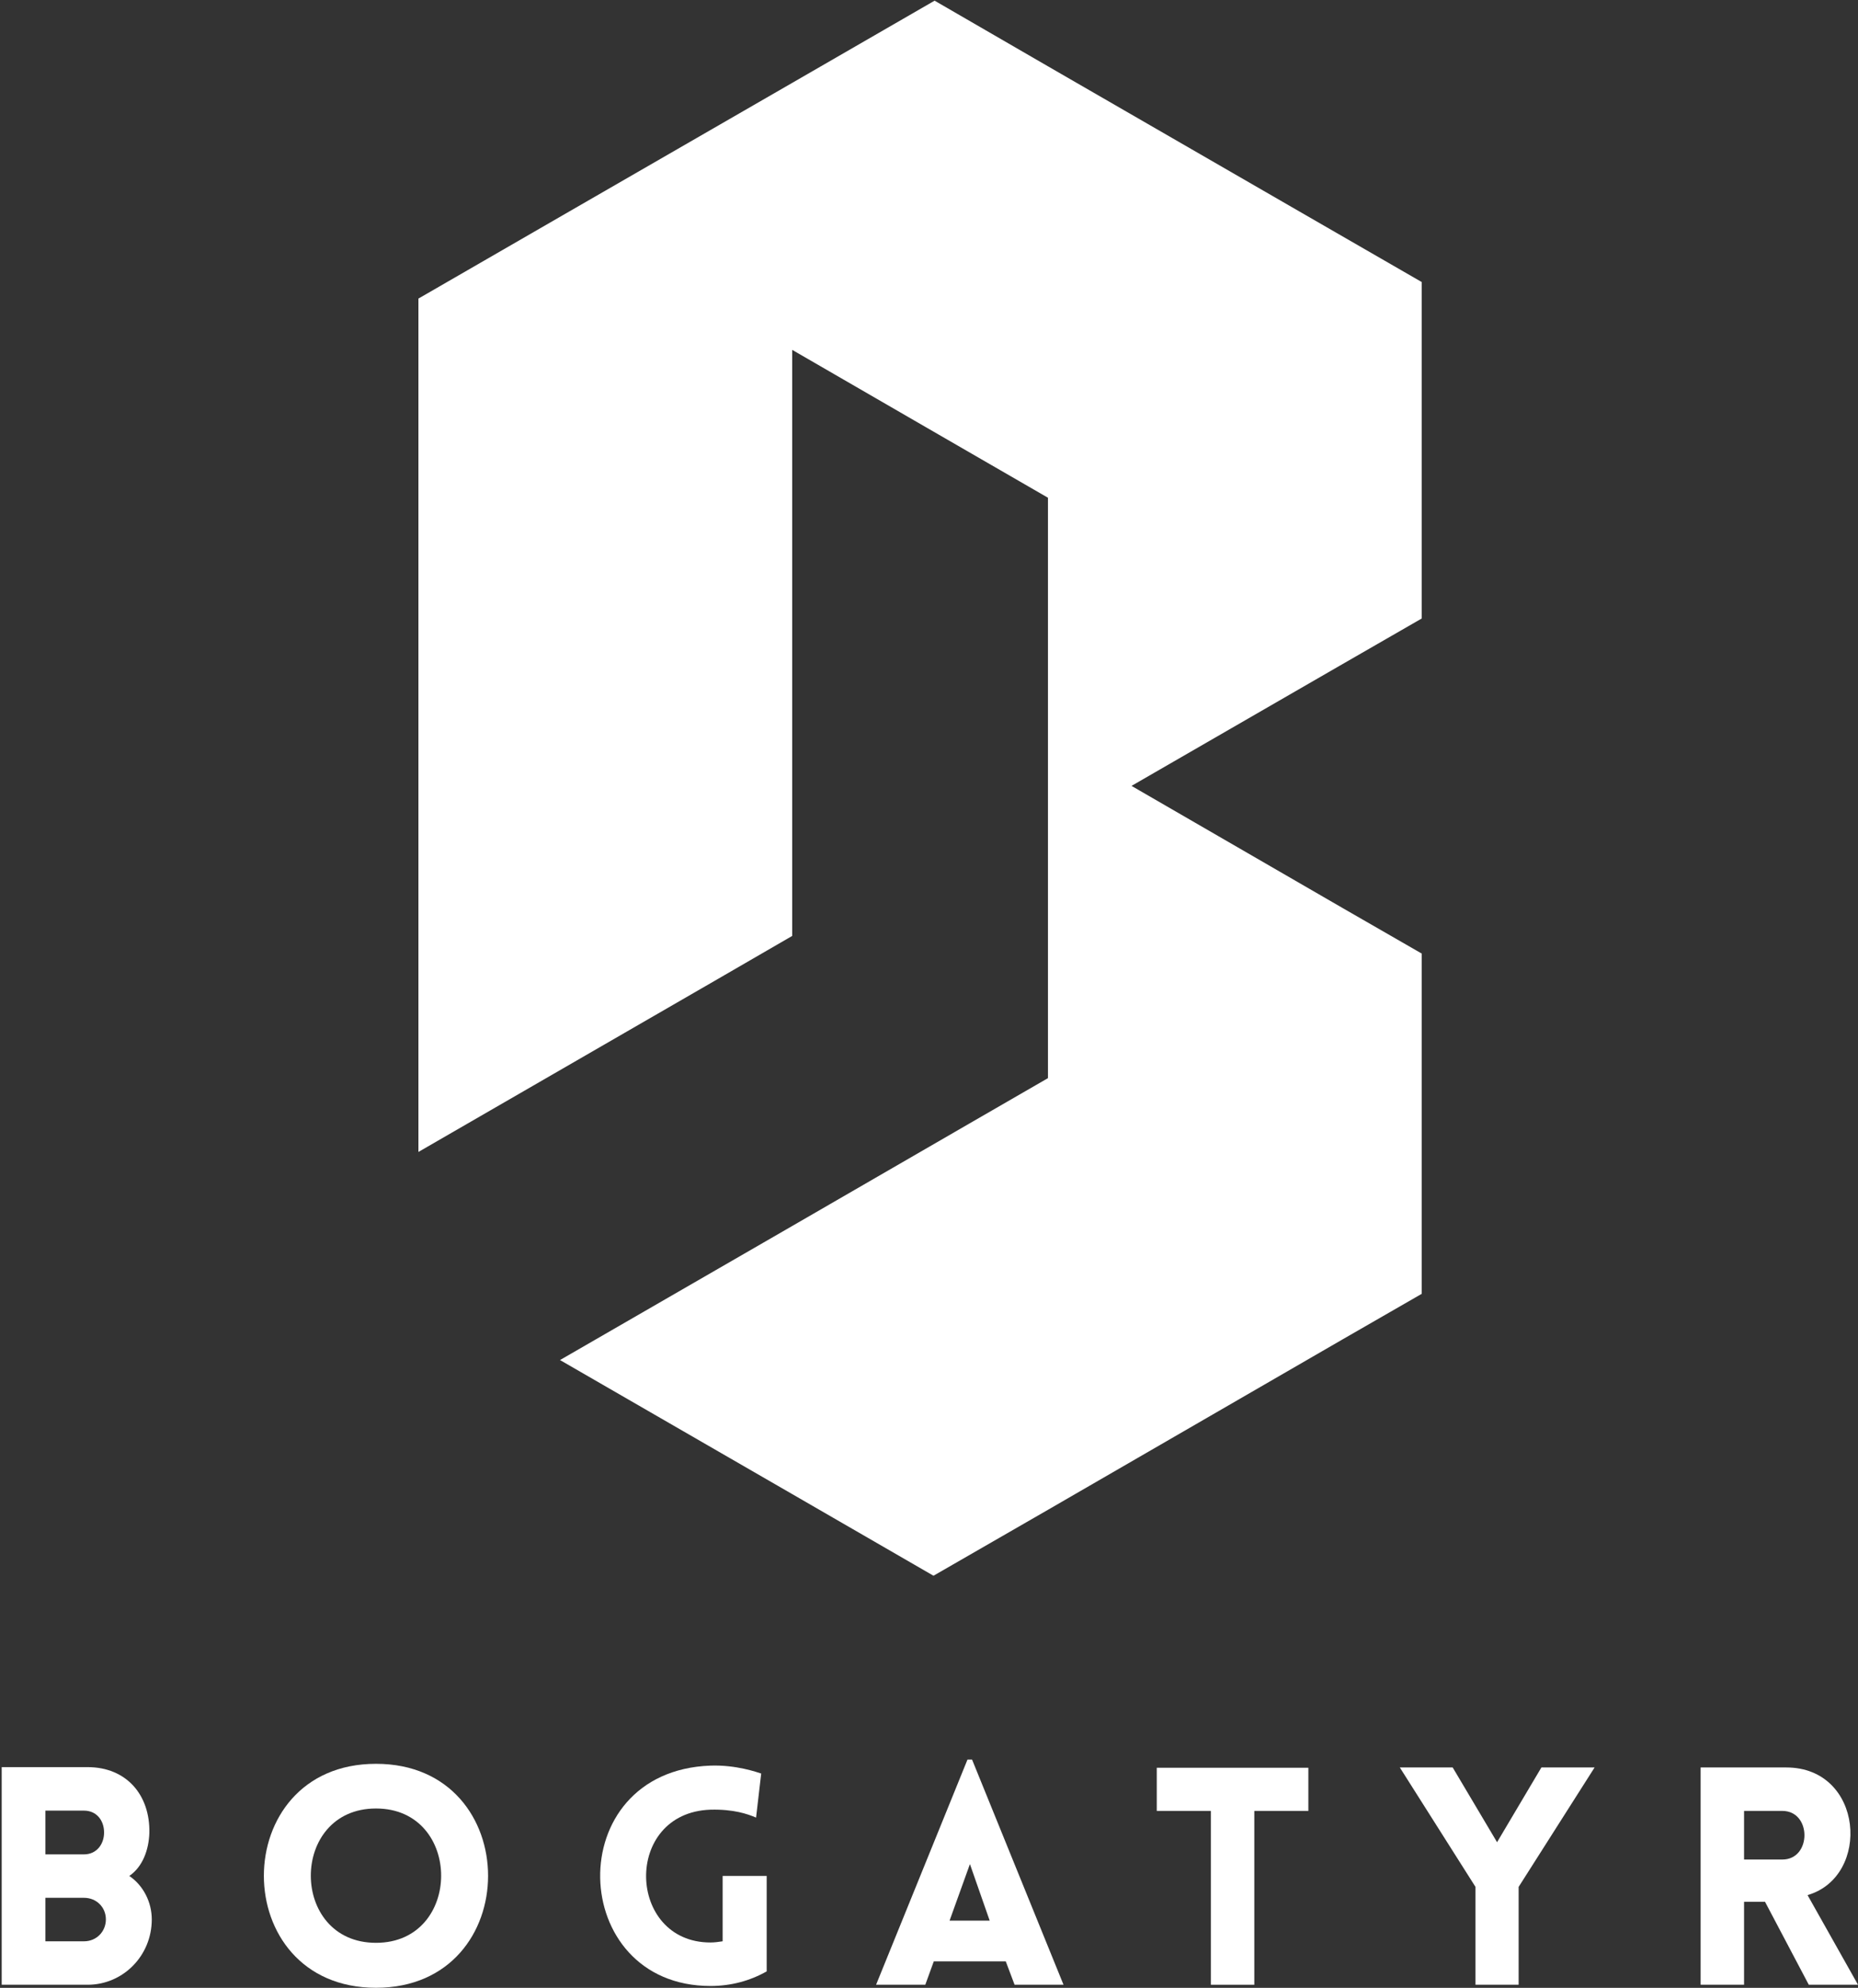
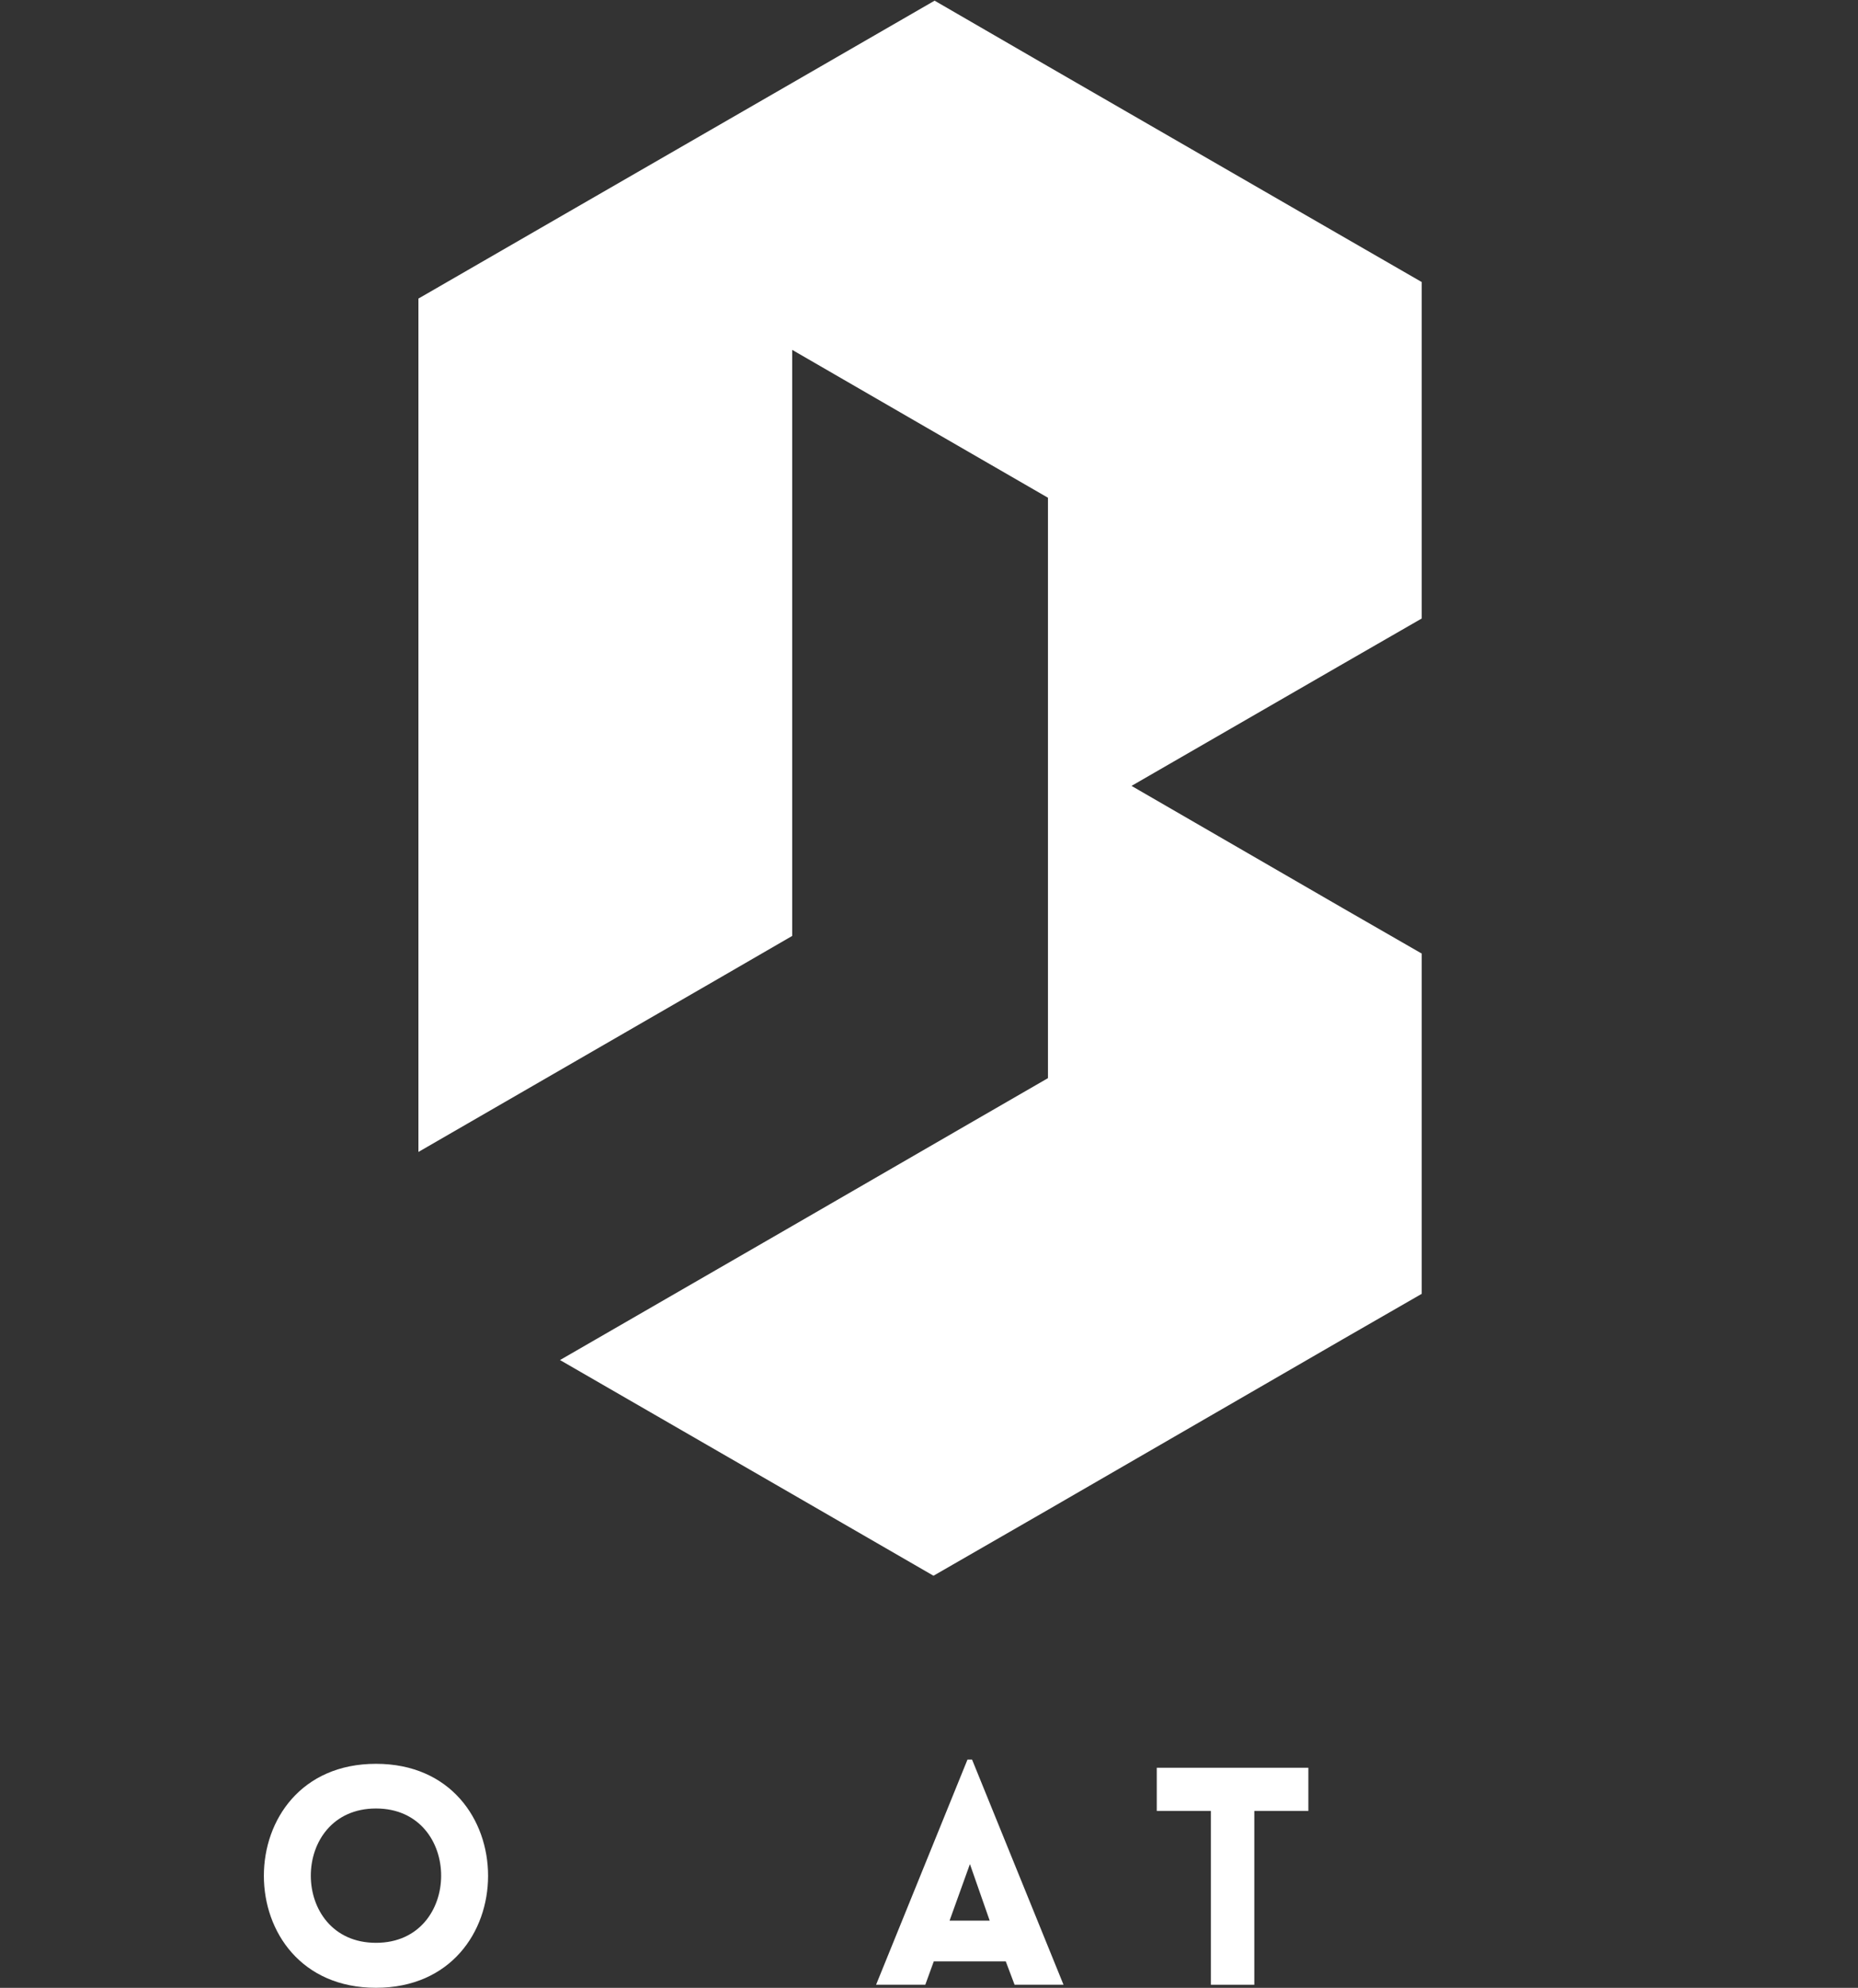
<svg xmlns="http://www.w3.org/2000/svg" width="791" height="846" viewBox="0 0 791 846" fill="none">
  <rect x="0" y="0" width="791" height="846" fill="#333333" stroke="none" />
  <path fill-rule="evenodd" clip-rule="evenodd" d="M446.146 211.828V458.834L412.55 478.233L337.258 521.764L238.41 578.81L337.258 635.855L397.412 670.603L446.146 642.543L571.552 570.027L605.27 550.627V405.822L571.552 386.422L481.714 334.458L570.173 283.419L605.27 263.216V120.034L553.183 90.001L446.146 28.223L397.883 0.285L337.258 35.277L238.759 92.079L178.134 127.071V490.246L305.74 416.56L337.258 398.313V148.897L394.181 181.812L446.146 211.828Z" fill="white" />
-   <path d="M0.724 844.672H37.323C52.322 844.672 64.614 832.38 64.614 816.857C64.614 809.628 61.122 802.504 55.046 798.365C60.86 794.367 63.322 787.12 63.584 780.136C63.968 763.827 53.754 752.058 37.323 752.058H0.724V844.672ZM19.338 770.567H35.769C41.077 770.567 44.307 774.705 44.307 779.874C44.307 784.92 41.077 789.181 35.769 789.181H19.338V770.567ZM19.338 807.672H35.769C41.077 807.672 45.075 811.688 45.075 816.857C45.075 822.043 41.077 826.181 35.769 826.181H19.338V807.672Z" fill="white" />
  <path d="M160.07 845.964C223.699 845.964 223.699 750.644 160.07 750.644C96.424 750.644 96.424 845.964 160.07 845.964ZM160.07 826.827C123.07 826.827 123.07 769.659 160.07 769.659C197.053 769.659 197.053 826.827 160.07 826.827Z" fill="white" />
-   <path d="M326.401 838.98V798.365H307.648V826.181C305.954 826.443 304.156 826.687 302.462 826.687C266.771 826.687 265.095 771.457 302.462 770.165C312.293 769.921 318.247 771.981 321.879 773.535L324.062 754.782C322.385 754.258 313.463 751.028 302.462 751.412C238.31 753.752 241.418 845.196 302.462 845.196C311.263 845.196 319.277 842.996 326.401 838.98Z" fill="white" />
  <path d="M372.969 844.672H393.922L397.537 834.72H428.181L431.935 844.672H452.767L413.828 748.828H411.89L372.969 844.672ZM404.259 817.381L412.92 793.319L421.336 817.381H404.259Z" fill="white" />
  <path d="M533.992 844.672V770.689H557.006V752.32H492.47V770.689H515.501V844.672H533.992Z" fill="white" />
-   <path d="M628.154 844.672H646.523V803.027L678.861 752.198H656.214L637.339 784.012L618.446 752.198H595.938L628.154 803.027V844.672Z" fill="white" />
-   <path d="M770.047 844.672H791L769.523 806.519C796.692 798.627 793.445 752.198 760.46 752.198H724.001V844.672H742.493V809.366H751.416L770.047 844.672ZM742.493 791.381V770.689H758.784C771.339 770.689 771.339 791.381 758.784 791.381H742.493Z" fill="white" />
</svg>